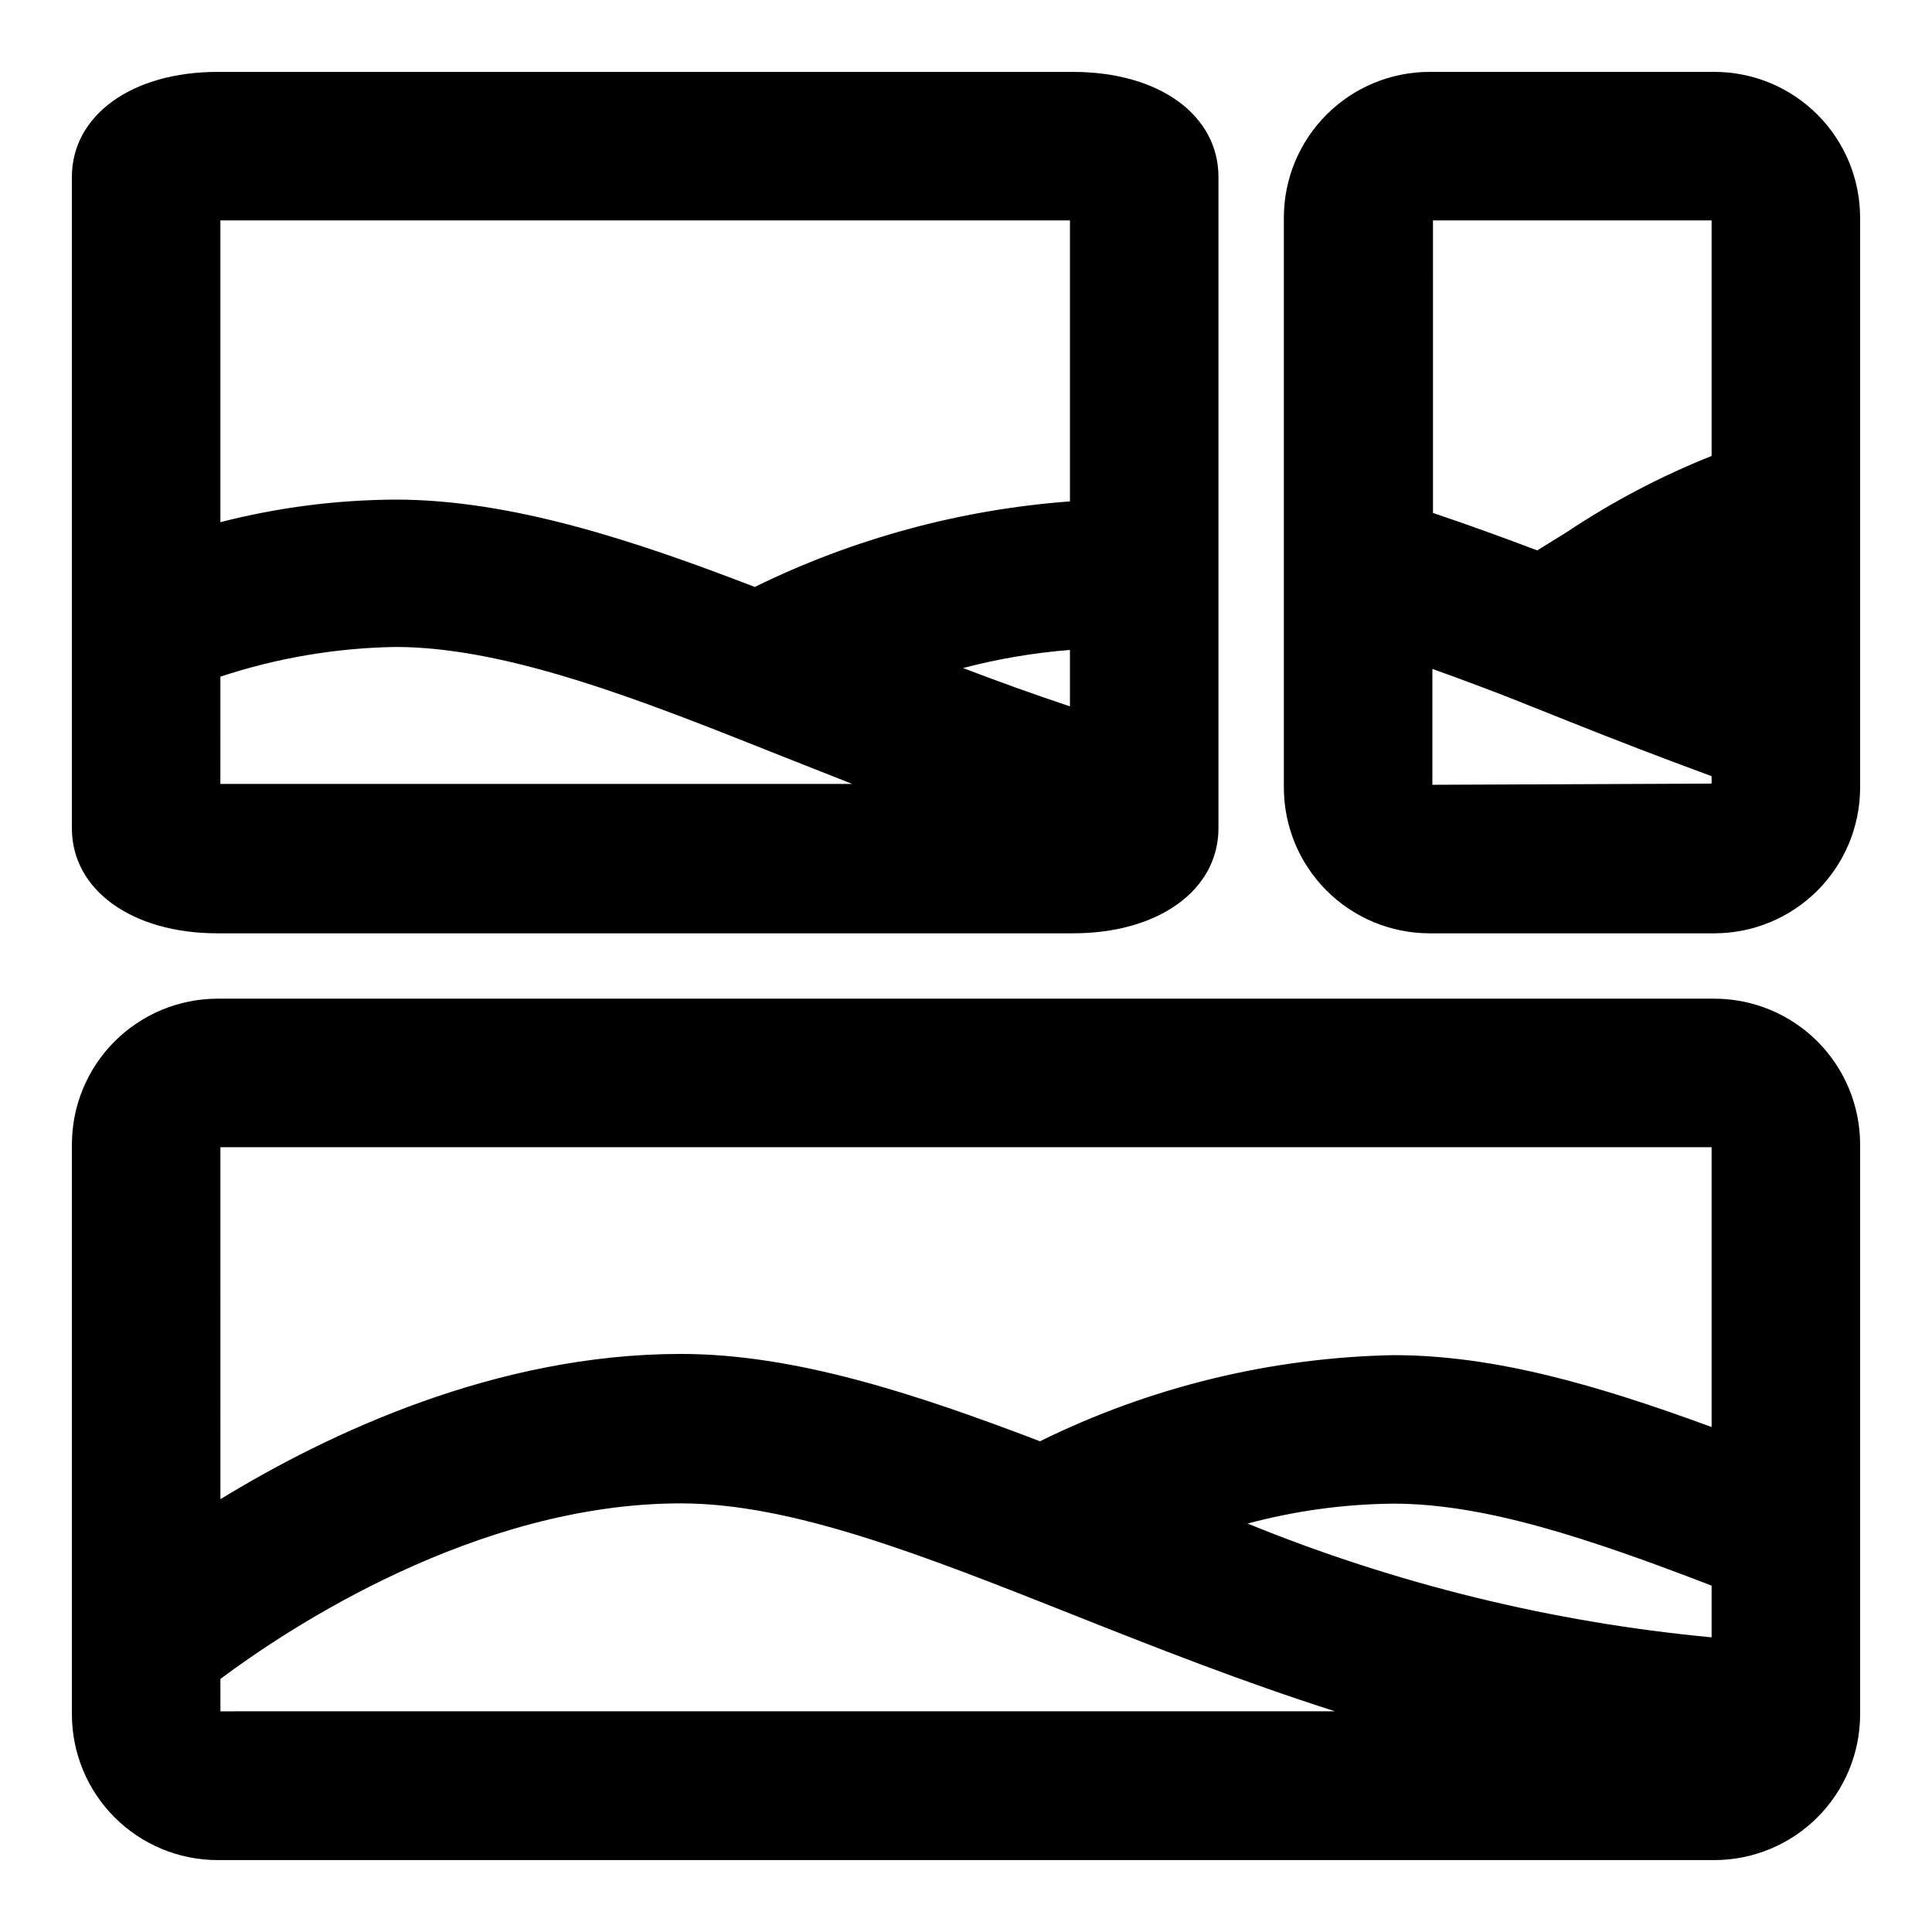
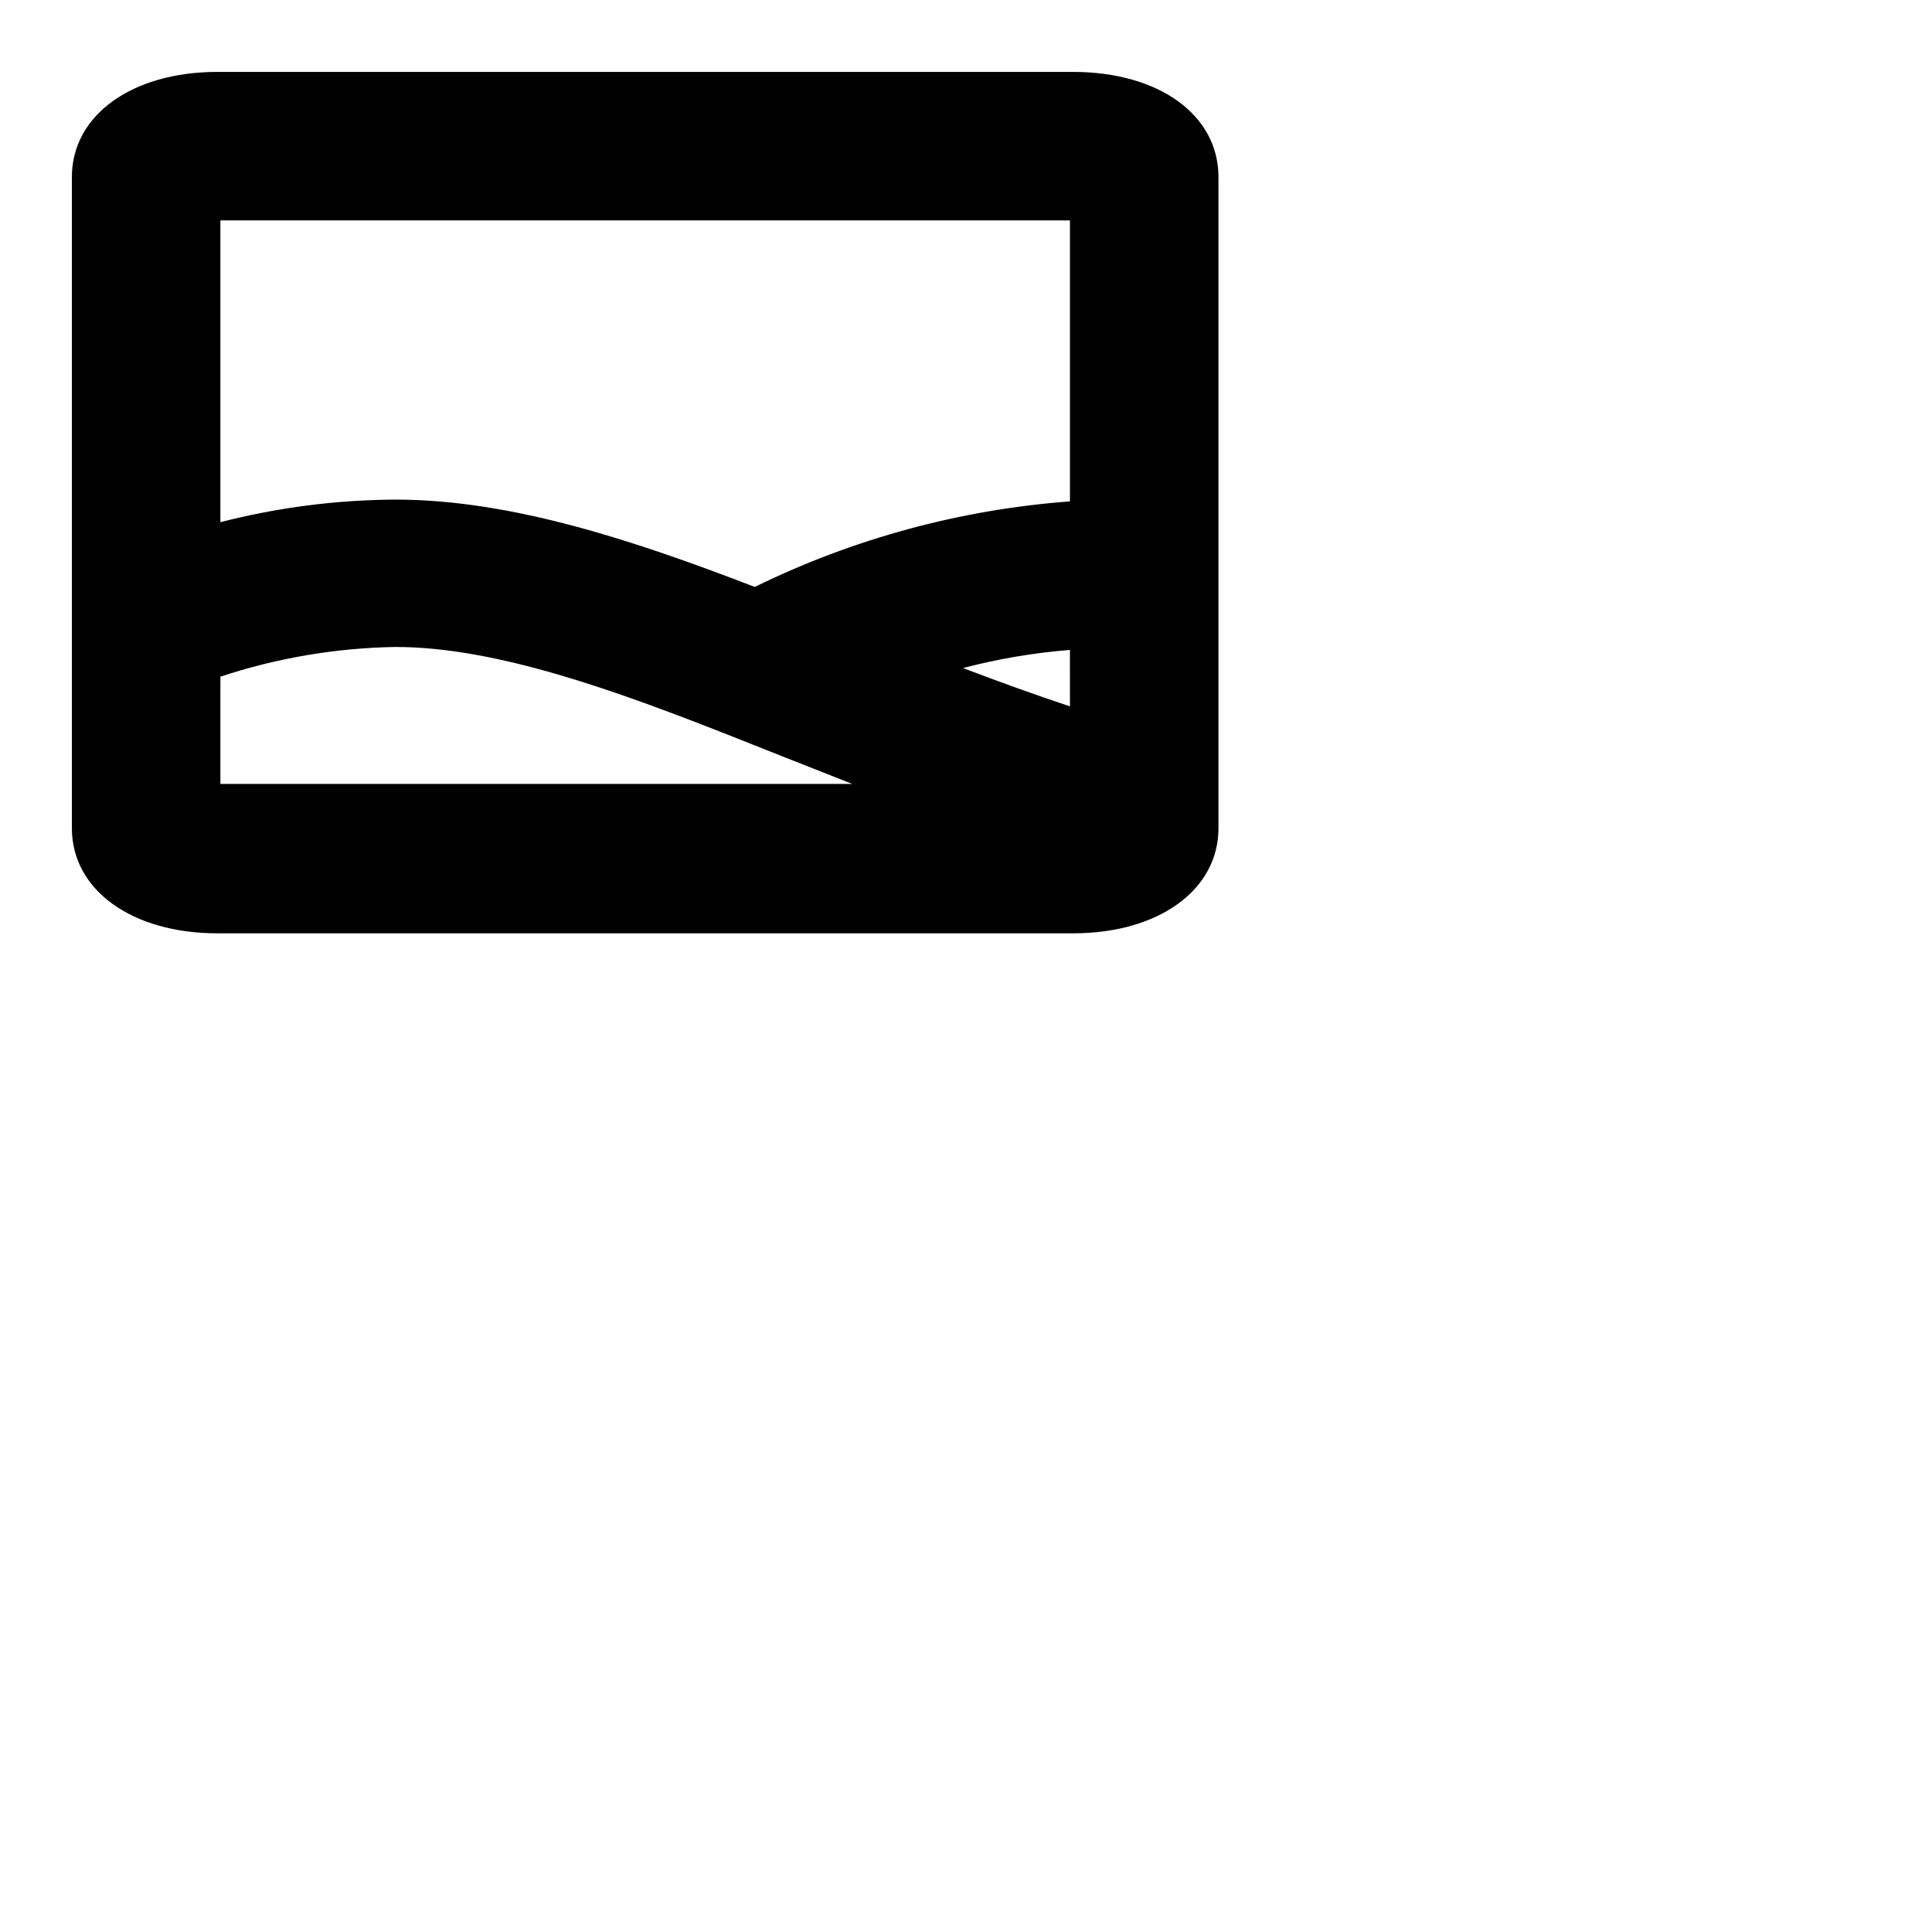
<svg xmlns="http://www.w3.org/2000/svg" fill="#000000" width="800px" height="800px" version="1.1" viewBox="144 144 512 512">
  <g>
-     <path d="m598.38 163.05h-75.574c-10.223 0.02-20.023 4.09-27.25 11.32-7.231 7.231-11.301 17.027-11.32 27.254v151.14c0.02 10.223 4.09 20.023 11.32 27.254 7.227 7.227 17.027 11.301 27.25 11.32h75.574c10.223-0.02 20.02-4.094 27.25-11.32 7.231-7.231 11.301-17.031 11.32-27.254v-151.14c-0.02-10.227-4.09-20.023-11.32-27.254-7.231-7.231-17.027-11.301-27.25-11.32zm-0.789 145m0-105.64v62.426-0.004c-13.445 5.363-26.297 12.117-38.336 20.152l-7.871 4.879c-8.582-3.227-17.949-6.691-27.629-9.918l-0.004-77.539zm-73.996 149.57v-30.707c7.871 2.832 15.742 5.746 22.043 8.266l14.012 5.59c12.203 4.879 24.875 9.762 37.941 14.562v1.969z" />
    <path d="m201.62 391.34h226.71c22.75 0 38.574-11.492 38.574-27.867v-172.55c0-16.453-15.742-27.867-38.574-27.867h-226.71c-22.672 0-38.574 11.492-38.574 27.867v172.55c0 16.375 15.902 27.867 38.574 27.867zm0.789-68.016h-0.004c14.992-4.961 30.656-7.617 46.445-7.871 26.688 0 58.566 11.652 88.953 23.617l14.484 5.746 17.555 6.926h-167.44zm225.14 7.871c-9.684-3.227-19.051-6.613-28.34-10.156l-0.004 0.004c9.285-2.441 18.77-4.047 28.34-4.805zm0-128.79v74.469h-0.004c-29.031 2.164-57.383 9.859-83.523 22.672-31.488-12.121-64.312-23.145-95.172-23.145-15.668 0.07-31.27 2.082-46.445 5.984v-79.98z" />
-     <path d="m598.38 408.66h-396.75c-10.227 0.023-20.023 4.094-27.254 11.32-7.231 7.231-11.301 17.031-11.32 27.254v151.14c0.02 10.223 4.09 20.02 11.32 27.25 7.231 7.231 17.027 11.301 27.254 11.32h396.75c10.223-0.02 20.02-4.09 27.25-11.32s11.301-17.027 11.32-27.25v-151.14c-0.02-10.223-4.09-20.023-11.32-27.254-7.231-7.227-17.027-11.297-27.25-11.32zm-123.75 139.1c12.637-3.394 25.648-5.164 38.73-5.277 24.008 0 51.562 9.133 84.23 21.727v13.699c-42.242-3.973-83.672-14.129-122.96-30.148zm122.96-99.738v74.156c-30.621-11.258-57.781-19.051-84.23-19.051v-0.004c-32.547 0.641-64.555 8.434-93.754 22.828-33.379-12.754-65.18-23.145-95.172-23.145-48.965 0-93.441 21.02-122.02 38.496l-0.004-93.281zm-395.18 140.91c17.711-13.227 67.699-46.523 122.02-46.523 29.441 0 64.078 13.699 104.15 29.598 21.805 8.66 44.793 17.711 69.195 25.504l-295.36 0.004z" />
  </g>
</svg>